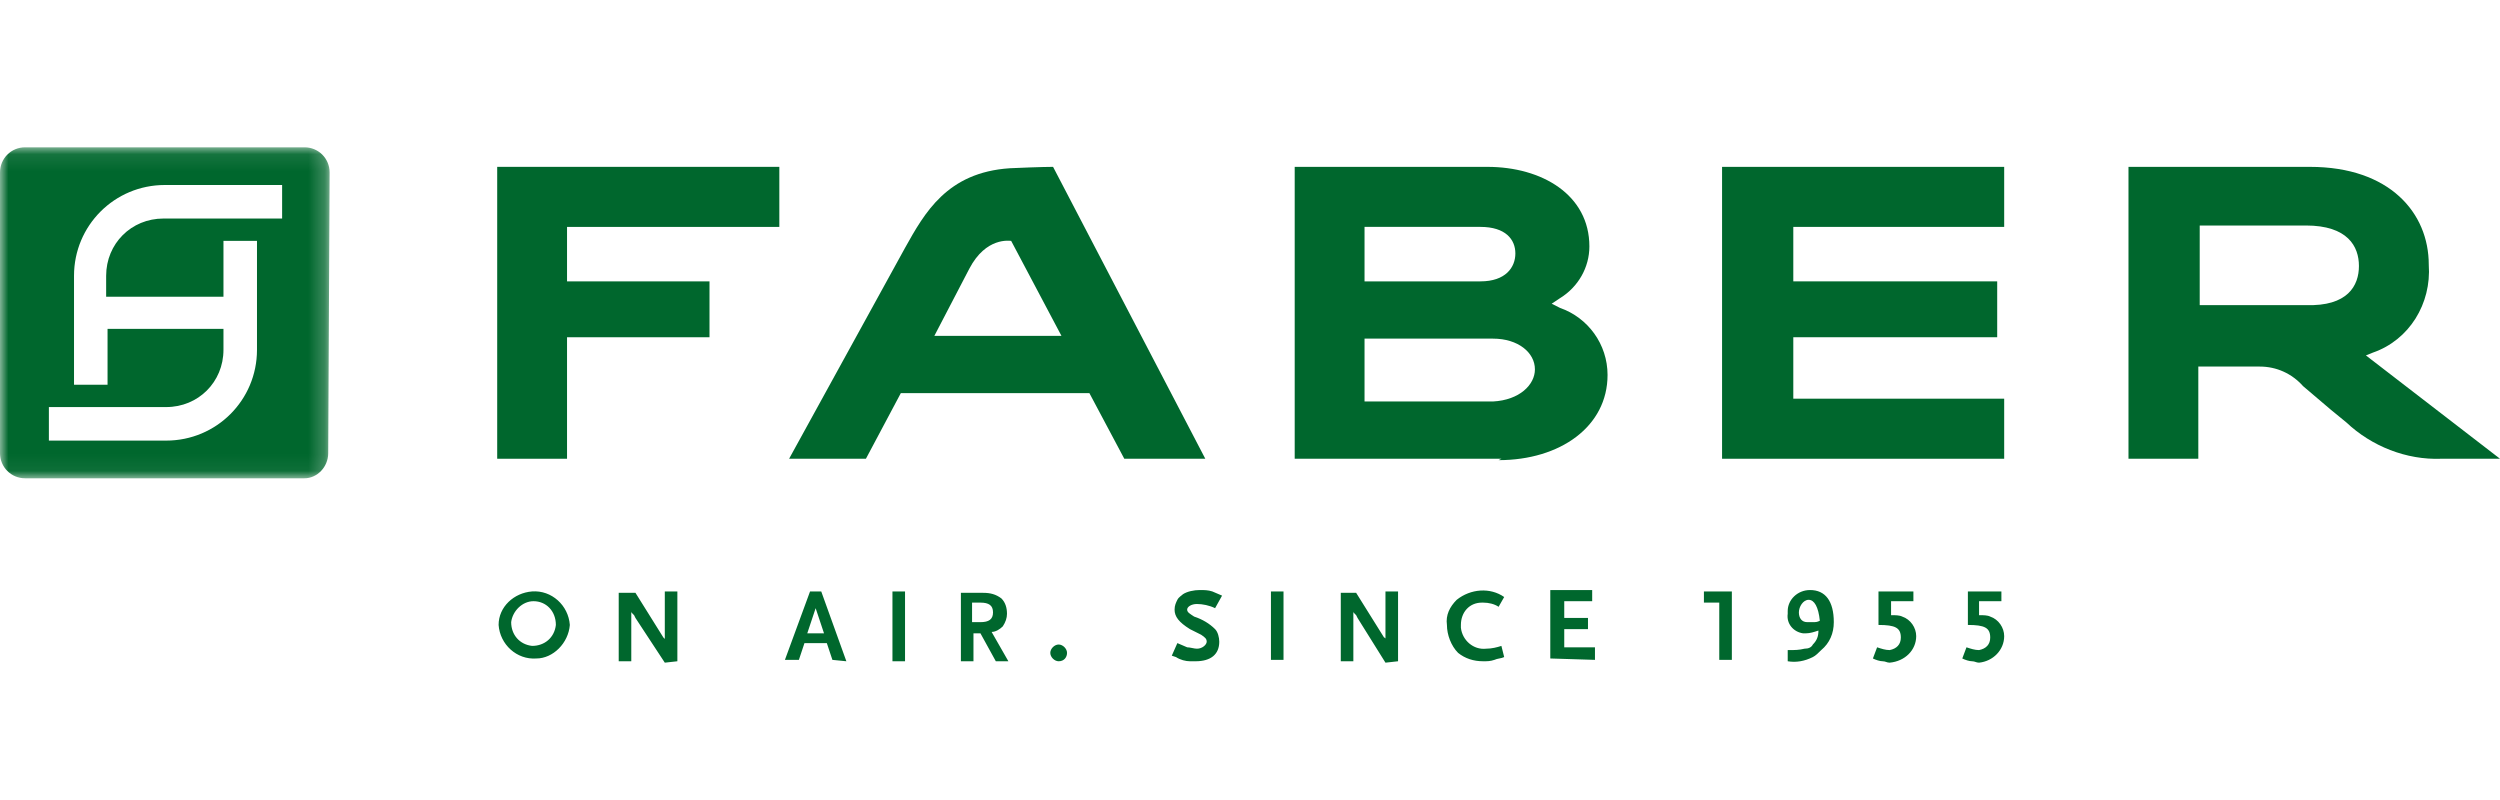
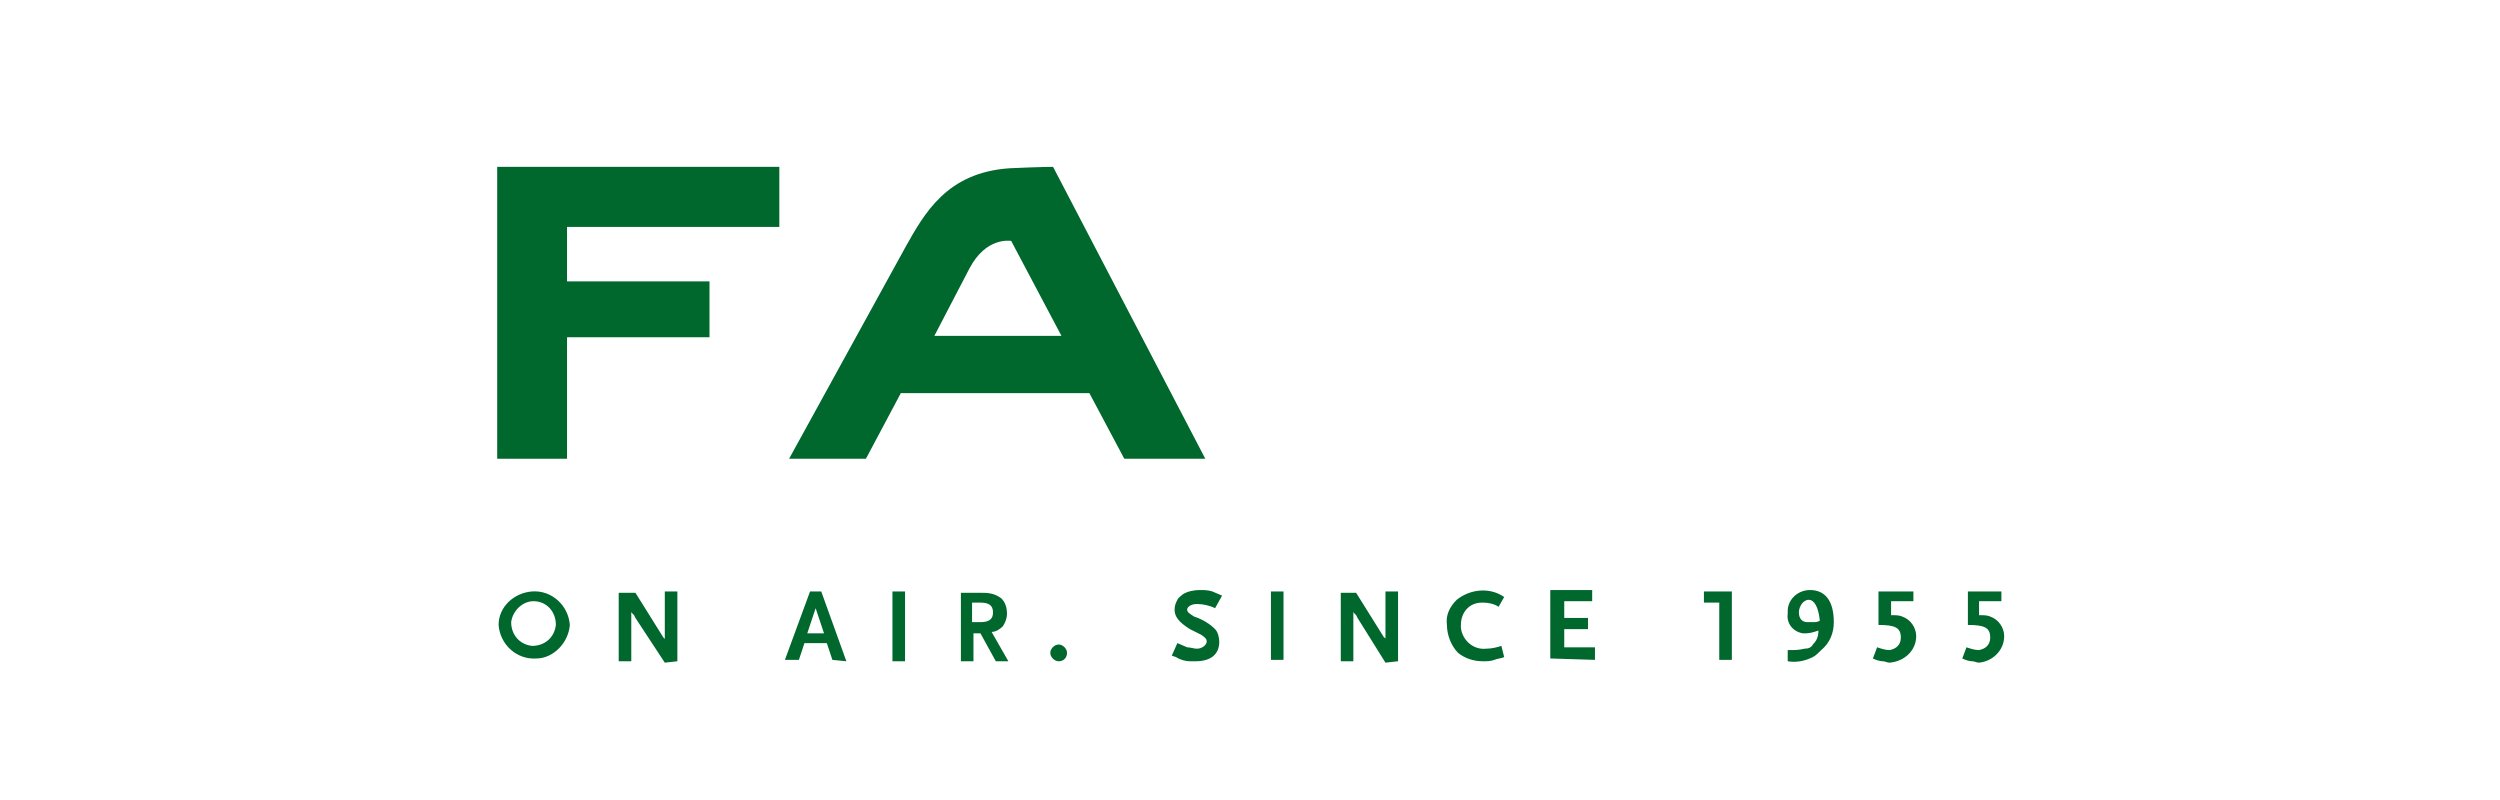
<svg xmlns="http://www.w3.org/2000/svg" xmlns:xlink="http://www.w3.org/1999/xlink" width="150px" height="48px" viewBox="0 0 150 48" version="1.1">
  <title>faber</title>
  <desc>Created with Sketch.</desc>
  <defs>
-     <polygon id="path-1" points="8.37988827e-05 0.084 19.777 0.084 19.777 19.944 8.37988827e-05 19.944" />
-   </defs>
+     </defs>
  <g id="faber" stroke="none" stroke-width="1" fill="none" fill-rule="evenodd">
    <g id="Group-16" transform="translate(0, 8)">
      <g id="Group-3" transform="translate(0, 0.754)">
        <mask id="mask-2" fill="white">
          <use xlink:href="#path-1" />
        </mask>
        <g id="Clip-2" />
        <path d="M6.369,9.05 L6.369,7.793 C6.369,5.866 7.877,4.358 9.805,4.358 L16.927,4.358 L16.927,2.346 L9.888,2.346 C6.872,2.346 4.441,4.777 4.441,7.793 L4.441,14.33 L6.453,14.33 L6.453,10.978 L13.408,10.978 L13.408,12.235 C13.408,14.162 11.9,15.67 9.972,15.67 L2.933,15.67 L2.933,17.682 L9.972,17.682 C12.989,17.682 15.419,15.251 15.419,12.235 L15.419,5.698 L13.408,5.698 L13.408,9.05 L6.369,9.05 Z M19.693,18.436 C19.693,19.274 19.022,19.944 18.268,19.944 L1.508,19.944 C0.67,19.944 8.37988827e-05,19.274 8.37988827e-05,18.436 L8.37988827e-05,1.592 C8.37988827e-05,0.754 0.67,0.084 1.508,0.084 L18.268,0.084 C19.106,0.084 19.777,0.754 19.777,1.592 L19.693,18.436 Z" id="Fill-1" fill="#00672D" mask="url(#mask-2)" />
      </g>
      <polygon id="Fill-4" fill="#00672D" points="34.022 5.615 34.022 8.883 42.57 8.883 42.57 12.235 34.022 12.235 34.022 19.525 29.832 19.525 29.832 2.011 46.76 2.011 46.76 5.615" />
-       <path d="M90.084,19.525 L77.682,19.525 L77.682,2.012 L89.246,2.012 C92.514,2.012 95.363,3.688 95.363,6.787 C95.363,8.044 94.693,9.218 93.603,9.888 L93.101,10.223 L93.603,10.475 C95.279,11.061 96.453,12.653 96.453,14.497 C96.453,17.597 93.603,19.609 89.916,19.609 M92.095,14.163 C92.095,13.156 91.089,12.318 89.581,12.318 L81.872,12.318 L81.872,16.089 L89.581,16.089 C91.173,16.005 92.095,15.083 92.095,14.163 M90.922,7.206 C90.922,6.368 90.335,5.614 88.827,5.614 L81.872,5.614 L81.872,8.882 L88.827,8.882 C90.335,8.882 90.922,8.044 90.922,7.206" id="Fill-6" fill="#00672D" />
-       <polygon id="Fill-8" fill="#00672D" points="103.324 19.525 103.324 2.012 120.251 2.012 120.251 5.614 107.598 5.614 107.598 8.882 119.832 8.882 119.832 12.234 107.598 12.234 107.598 15.921 120.251 15.921 120.251 19.525" />
-       <path d="M150,19.525 L146.48,19.525 C144.385,19.609 142.291,18.771 140.782,17.346 L139.86,16.592 L138.184,15.167 C137.514,14.413 136.592,13.994 135.587,13.994 L131.899,13.994 L131.899,19.525 L127.709,19.525 L127.709,2.012 L138.603,2.012 C143.38,2.012 145.726,4.776 145.726,7.878 C145.894,10.223 144.553,12.402 142.374,13.156 L141.955,13.325 L150,19.525 Z M141.536,7.961 C141.536,6.787 140.866,5.53 138.352,5.53 L131.983,5.53 L131.983,10.307 L138.352,10.307 C140.866,10.392 141.536,9.135 141.536,7.961 L141.536,7.961 Z" id="Fill-10" fill="#00672D" />
      <path d="M54.302,6.872 C55.475,4.777 56.815,2.346 60.586,2.095 C62.43,2.011 63.184,2.011 63.184,2.011 L72.318,19.525 L67.458,19.525 L65.363,15.587 L54.05,15.587 L51.955,19.525 L47.346,19.525 L54.302,6.872 Z M56.061,12.151 L63.687,12.151 L60.67,6.453 C60.586,6.453 59.162,6.201 58.156,8.128 L56.061,12.151 Z" id="Fill-12" fill="#00672D" />
      <path d="M120.251,30.167 C120.251,29.665 119.916,29.162 119.413,28.995 C119.246,28.91 118.994,28.91 118.743,28.91 L118.743,28.072 L120.084,28.072 L120.084,27.486 L118.073,27.486 L118.073,29.497 C119.078,29.497 119.413,29.665 119.413,30.252 C119.413,30.671 119.162,30.922 118.743,31.005 C118.492,31.005 118.24,30.922 117.989,30.838 L117.737,31.509 C117.905,31.592 118.156,31.676 118.324,31.676 C118.492,31.676 118.575,31.76 118.743,31.76 C119.581,31.676 120.251,31.005 120.251,30.167 C120.251,30.252 120.251,30.252 120.251,30.167 L120.251,30.167 Z M114.972,30.167 C114.972,29.665 114.637,29.162 114.134,28.995 C113.966,28.91 113.715,28.91 113.464,28.91 L113.464,28.072 L114.804,28.072 L114.804,27.486 L112.709,27.486 L112.709,29.497 C113.715,29.497 114.05,29.665 114.05,30.252 C114.05,30.671 113.799,30.922 113.38,31.005 C113.128,31.005 112.877,30.922 112.626,30.838 L112.374,31.509 C112.542,31.592 112.793,31.676 112.961,31.676 C113.128,31.676 113.212,31.76 113.38,31.76 C114.302,31.676 114.972,31.005 114.972,30.167 C114.972,30.252 114.972,30.252 114.972,30.167 L114.972,30.167 Z M109.19,29.246 C109.022,29.329 108.939,29.329 108.771,29.329 L108.436,29.329 C108.101,29.329 107.933,29.078 107.933,28.743 C107.933,28.408 108.184,27.989 108.52,27.989 C108.855,27.989 109.106,28.408 109.19,29.246 L109.19,29.246 Z M110.028,29.329 C110.028,28.072 109.525,27.402 108.603,27.402 C107.849,27.402 107.263,27.989 107.263,28.659 L107.263,28.827 C107.179,29.414 107.598,29.916 108.184,30 L108.352,30 C108.603,30 108.855,29.916 109.106,29.833 C109.106,30.167 109.022,30.419 108.771,30.671 C108.687,30.838 108.52,30.922 108.268,30.922 C107.933,31.005 107.682,31.005 107.346,31.005 L107.263,31.005 L107.263,31.676 C107.765,31.76 108.268,31.676 108.771,31.424 C108.939,31.341 109.106,31.173 109.274,31.005 C109.777,30.586 110.028,30 110.028,29.329 L110.028,29.329 Z M103.911,31.592 L103.911,27.486 L102.235,27.486 L102.235,28.157 L103.156,28.157 L103.156,31.592 L103.911,31.592 Z M95.698,31.592 L95.698,30.838 L93.855,30.838 L93.855,29.748 L95.279,29.748 L95.279,29.078 L93.855,29.078 L93.855,28.072 L95.531,28.072 L95.531,27.402 L93.017,27.402 L93.017,31.509 L95.698,31.592 Z M90.251,27.821 C89.413,27.234 88.24,27.319 87.402,27.989 C86.983,28.408 86.732,28.91 86.816,29.497 C86.816,30.084 87.067,30.754 87.486,31.173 C87.905,31.509 88.408,31.676 88.994,31.676 C89.246,31.676 89.413,31.676 89.665,31.592 C89.832,31.509 90.084,31.509 90.251,31.424 L90.084,30.754 C89.832,30.838 89.497,30.922 89.162,30.922 C88.408,31.005 87.737,30.419 87.654,29.665 L87.654,29.497 C87.654,28.743 88.156,28.157 88.911,28.157 L88.994,28.157 C89.33,28.157 89.665,28.24 89.916,28.408 L90.251,27.821 Z M83.883,31.676 L83.883,27.486 L83.128,27.486 L83.128,30.586 L83.128,30.503 L83.128,30.419 L83.128,30.335 C83.128,30.335 83.128,30.252 83.045,30.252 L81.369,27.57 L80.447,27.57 L80.447,31.676 L81.201,31.676 L81.201,28.659 C81.201,28.743 81.201,28.743 81.285,28.827 L81.369,28.91 L81.453,29.078 L83.128,31.76 L83.883,31.676 Z M76.257,31.592 L77.011,31.592 L77.011,27.486 L76.257,27.486 L76.257,31.592 Z M73.324,27.738 C73.156,27.653 72.905,27.57 72.737,27.486 C72.486,27.402 72.235,27.402 71.983,27.402 C71.648,27.402 71.229,27.486 70.978,27.653 C70.894,27.738 70.726,27.821 70.642,27.989 C70.559,28.157 70.475,28.324 70.475,28.576 C70.475,28.995 70.726,29.329 71.397,29.748 L72.067,30.084 C72.318,30.252 72.402,30.335 72.402,30.503 C72.402,30.671 72.151,30.922 71.816,30.922 C71.648,30.922 71.397,30.838 71.229,30.838 C71.061,30.754 70.81,30.671 70.642,30.586 L70.307,31.341 L70.559,31.424 C70.81,31.592 71.145,31.676 71.397,31.676 L71.732,31.676 C72.654,31.676 73.156,31.257 73.156,30.503 C73.156,30.252 73.073,29.916 72.905,29.748 C72.57,29.414 72.151,29.162 71.648,28.995 C71.397,28.827 71.229,28.743 71.229,28.576 C71.229,28.408 71.48,28.24 71.816,28.24 C72.151,28.24 72.57,28.324 72.905,28.491 L73.324,27.738 Z M64.022,31.173 C64.022,30.922 63.771,30.671 63.52,30.671 C63.268,30.671 63.017,30.922 63.017,31.173 C63.017,31.424 63.268,31.676 63.52,31.676 C63.855,31.676 64.022,31.424 64.022,31.173 L64.022,31.173 Z M59.581,28.743 C59.581,29.162 59.33,29.329 58.827,29.329 L58.324,29.329 L58.324,28.157 L58.827,28.157 C59.33,28.157 59.581,28.324 59.581,28.743 L59.581,28.743 Z M60.503,31.676 L59.497,29.916 C59.749,29.916 60,29.748 60.168,29.581 C60.335,29.329 60.419,29.078 60.419,28.827 C60.419,28.491 60.335,28.157 60.084,27.905 C59.749,27.653 59.413,27.57 58.994,27.57 L57.654,27.57 L57.654,31.676 L58.408,31.676 L58.408,30 L58.827,30 L59.749,31.676 L60.503,31.676 Z M53.547,31.676 L54.302,31.676 L54.302,27.486 L53.547,27.486 L53.547,31.676 Z M49.441,30 L48.436,30 L48.939,28.491 L49.441,30 Z M50.782,31.676 L49.274,27.486 L48.603,27.486 L47.095,31.592 L47.933,31.592 L48.268,30.586 L49.609,30.586 L49.944,31.592 L50.782,31.676 Z M40.642,31.676 L40.642,27.486 L39.888,27.486 L39.888,30.586 L39.888,30.503 L39.888,30.419 L39.888,30.335 L39.804,30.252 L38.128,27.57 L37.123,27.57 L37.123,31.676 L37.877,31.676 L37.877,28.659 C37.877,28.743 37.877,28.743 37.961,28.827 L38.045,28.91 L38.128,29.078 L39.888,31.76 L40.642,31.676 C40.642,31.76 40.642,31.676 40.642,31.676 L40.642,31.676 Z M33.352,29.497 C33.268,30.252 32.682,30.754 31.927,30.754 C31.173,30.671 30.67,30.084 30.67,29.329 C30.754,28.659 31.341,28.072 32.011,28.072 C32.765,28.072 33.352,28.659 33.352,29.497 L33.352,29.497 Z M34.19,29.497 C34.106,28.324 33.101,27.402 31.927,27.486 C30.838,27.57 29.916,28.408 29.916,29.497 C30,30.671 31.006,31.592 32.179,31.509 C33.184,31.509 34.106,30.586 34.19,29.497 L34.19,29.497 Z" id="Fill-14" fill="#00672D" />
    </g>
  </g>
</svg>